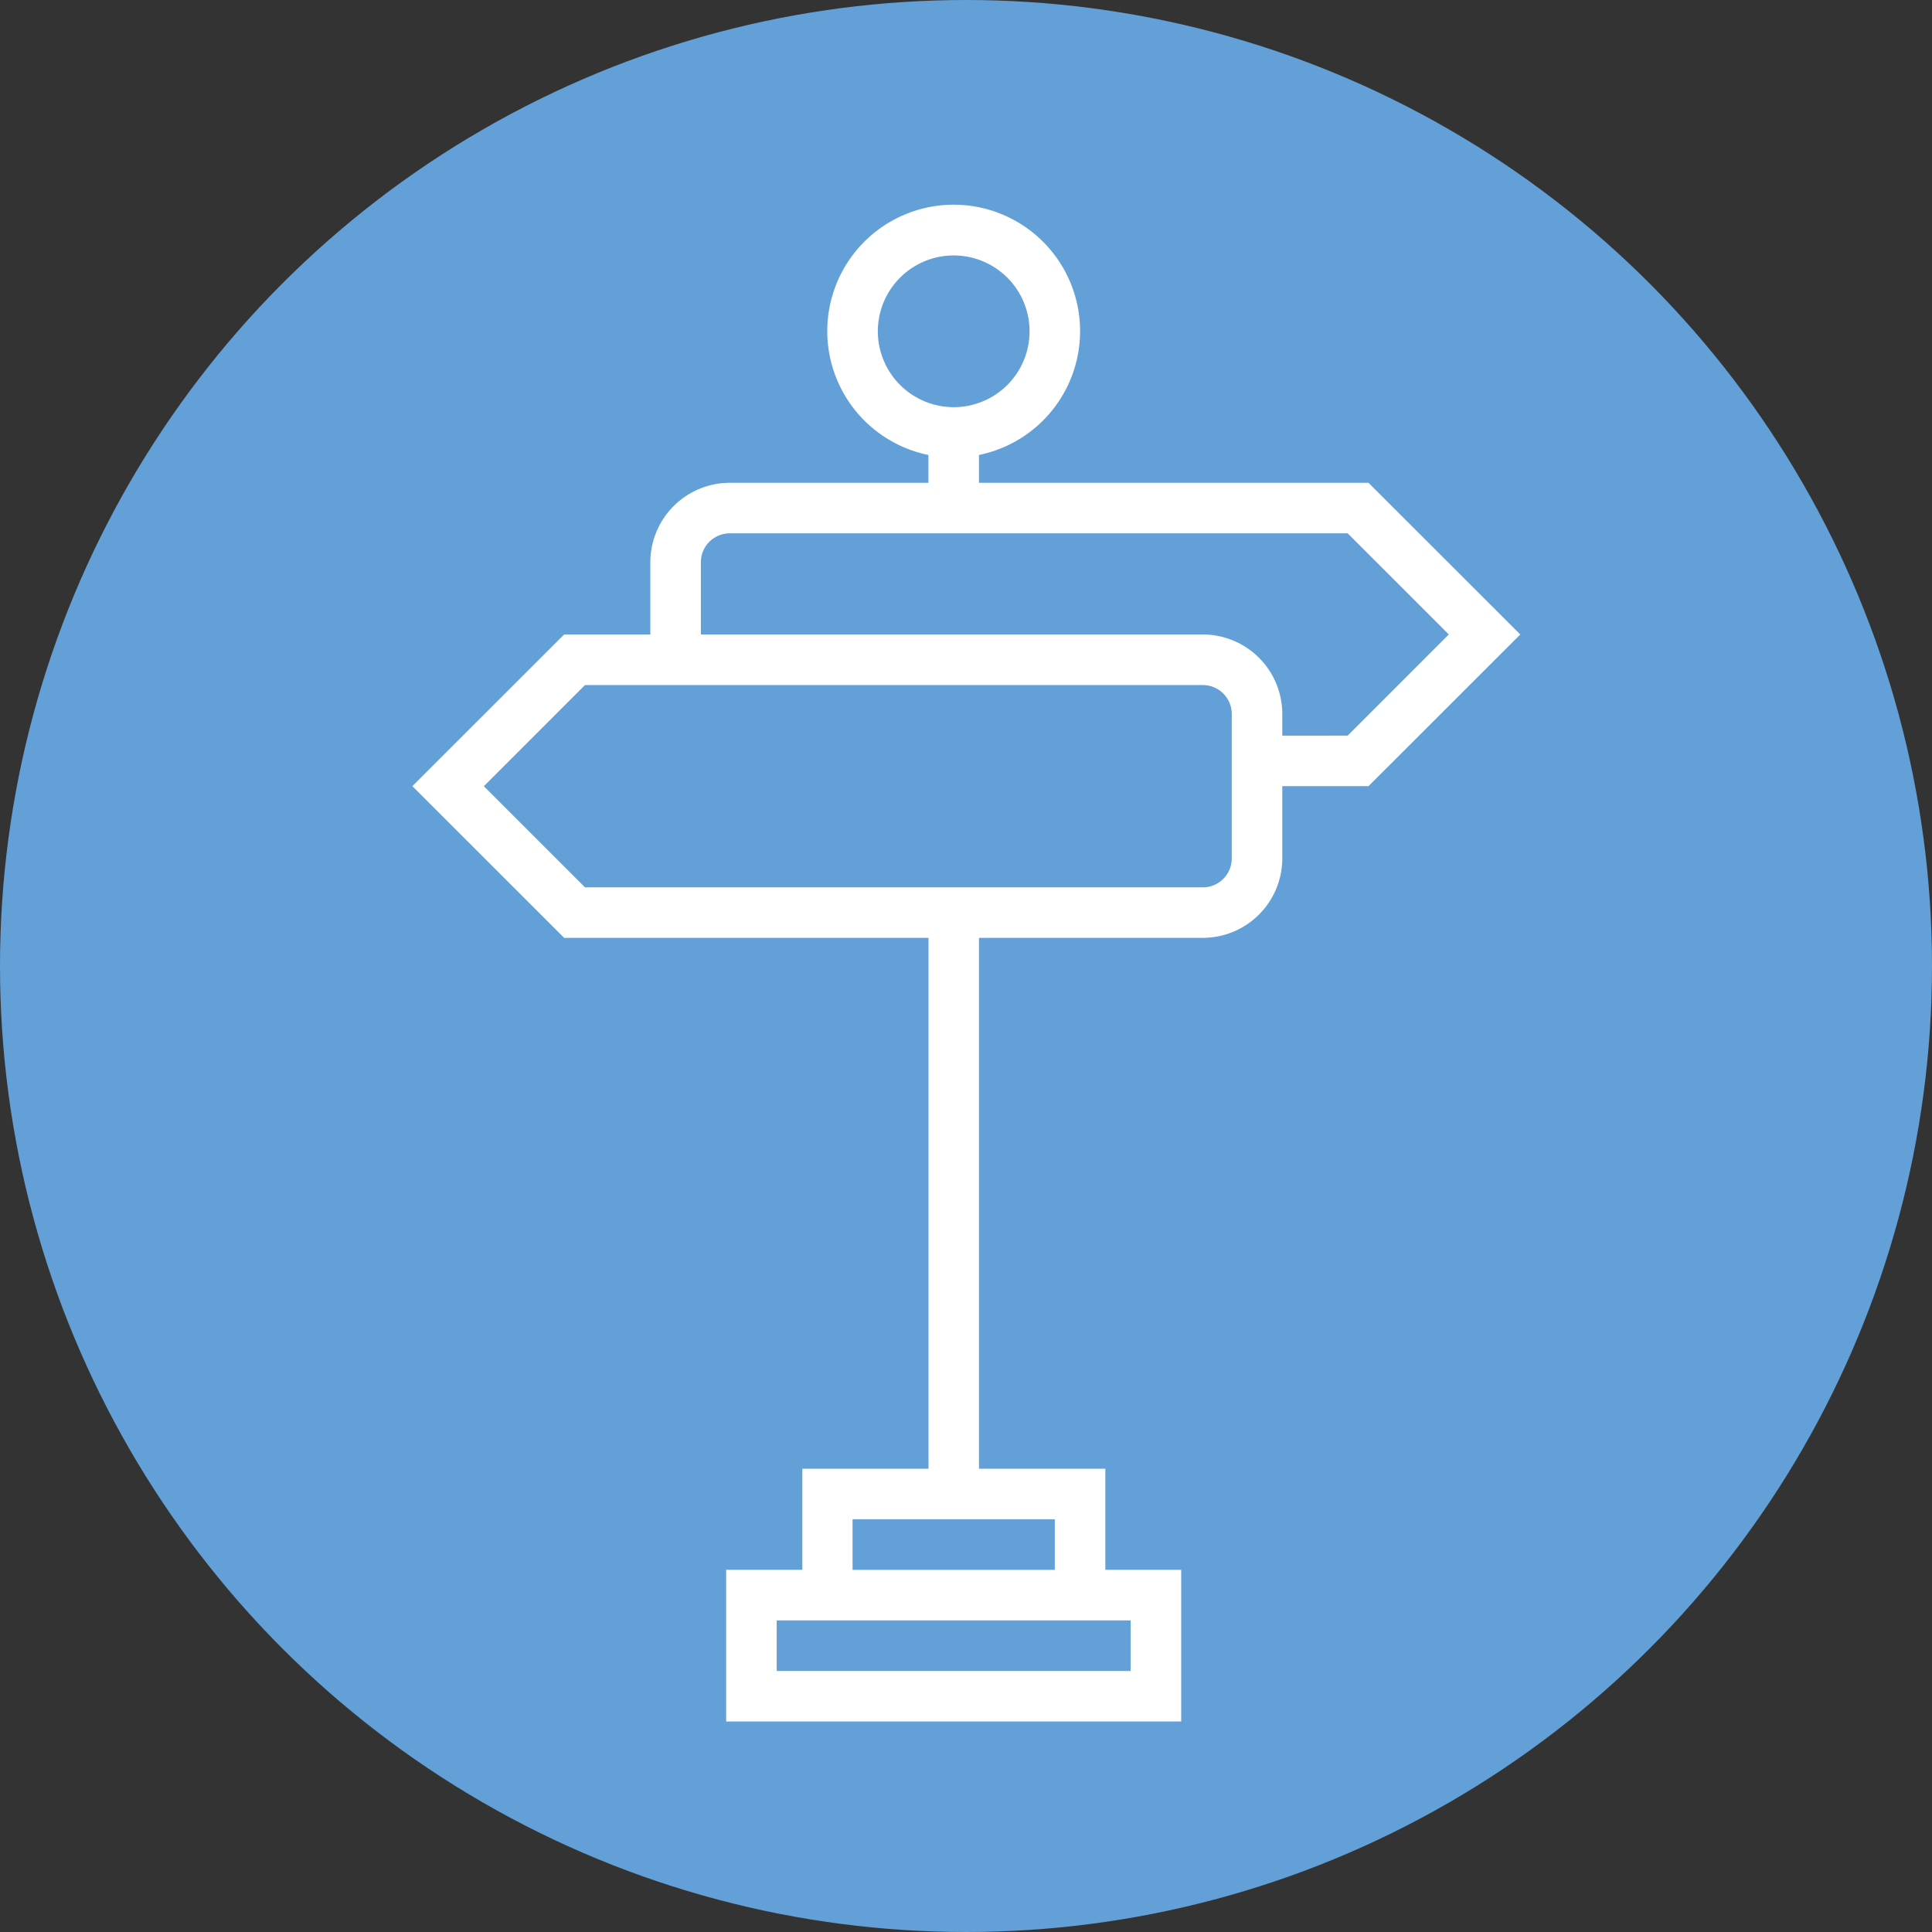
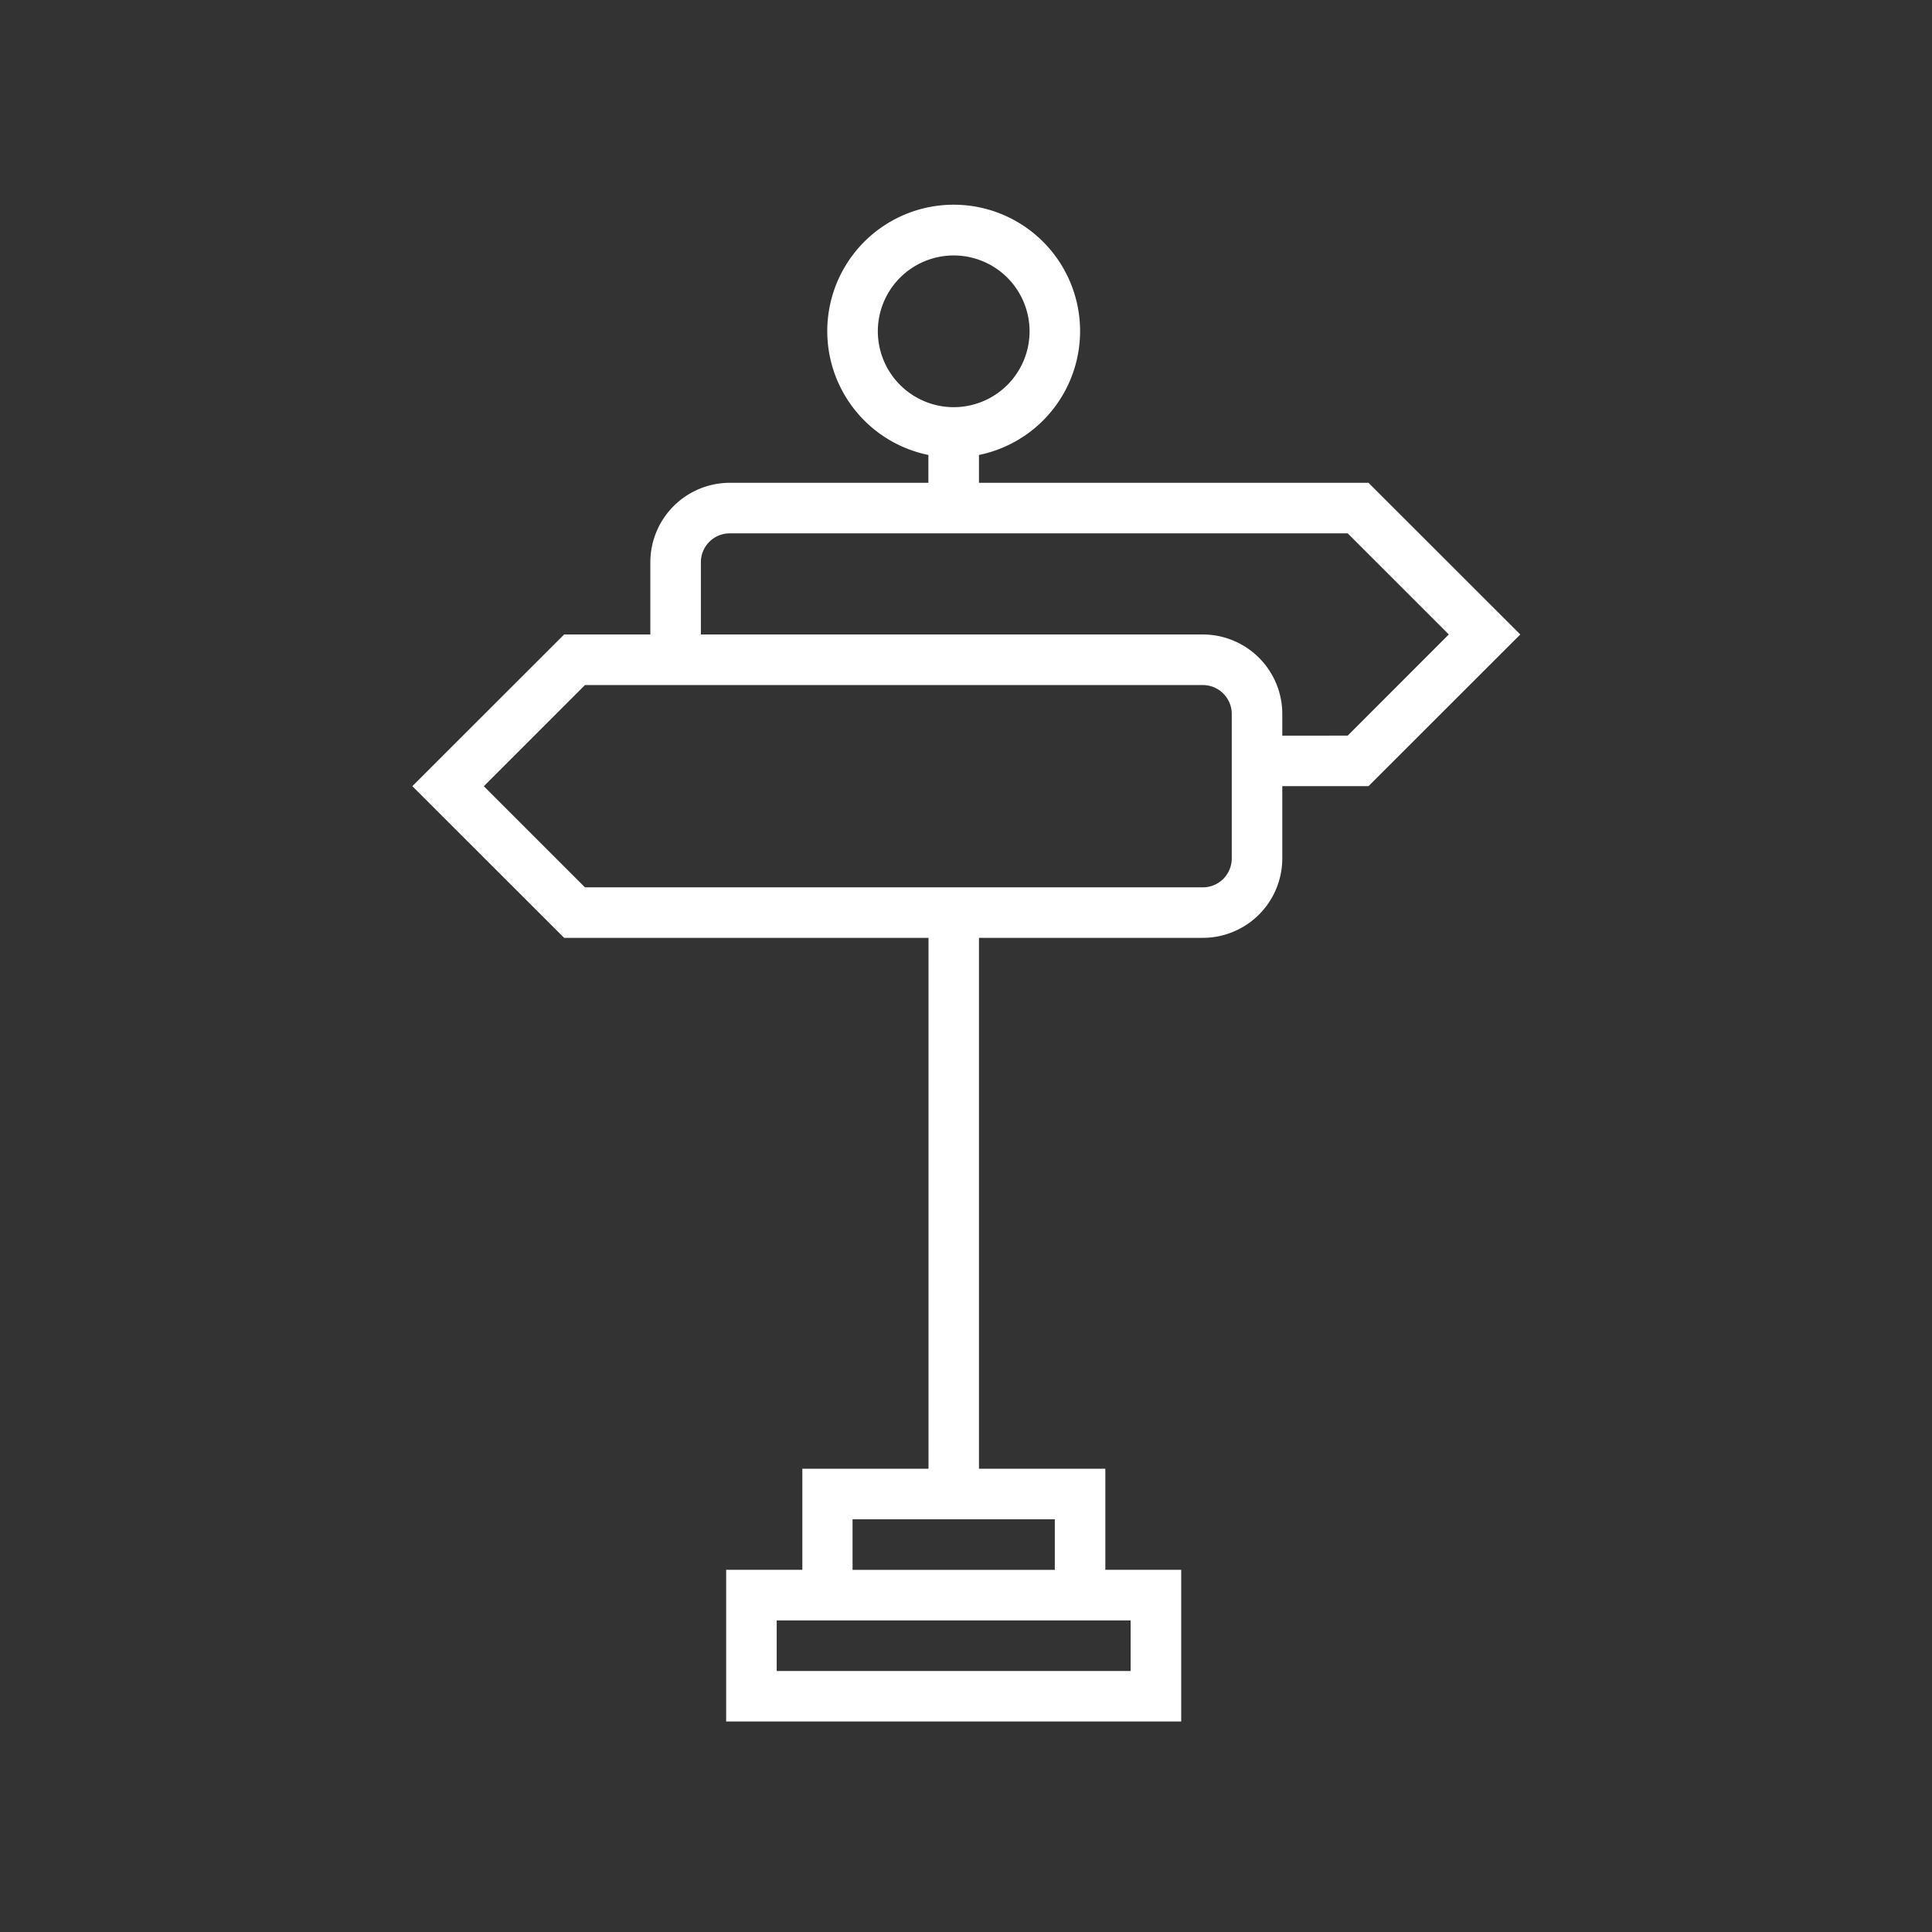
<svg xmlns="http://www.w3.org/2000/svg" viewBox="0 0 490 490">
  <rect x="0" y="0" width="490" height="490" fill="#333333" stroke="none" />
  <title>ikony-roadsign</title>
  <g id="BG">
-     <circle cx="245" cy="245" r="245" fill="#62a0d7" />
-   </g>
+     </g>
  <g id="street">
    <path d="M396.5,172.65,358,134.18H259.21v-7.06a32.06,32.06,0,1,0-12.83,0v7.06H196a20.17,20.17,0,0,0-20.14,20.15v18.32H154L115.5,211.12,154,249.59h92.41V384.23h-32v25.64H195.09v38.47H310.5V409.87H291.26V384.23H259.21V249.59H316a20.17,20.17,0,0,0,20.14-20.15V211.12H358ZM233.56,95.71A19.24,19.24,0,1,1,252.79,115,19.26,19.26,0,0,1,233.56,95.71Zm64.11,327v12.82H207.91V422.7h89.76Zm-19.23-12.83H227.15V397.05h51.29Zm44.88-180.43a7.33,7.33,0,0,1-7.32,7.33H159.28l-25.65-25.65,25.65-25.65H316a7.33,7.33,0,0,1,7.32,7.33v36.64Zm12.82-31.14v-5.5A20.17,20.17,0,0,0,316,172.65H188.68V154.33A7.32,7.32,0,0,1,196,147H352.72l25.65,25.64L352.72,198.3Z" transform="translate(-10.92 -11.73)" fill="#fff" />
  </g>
</svg>